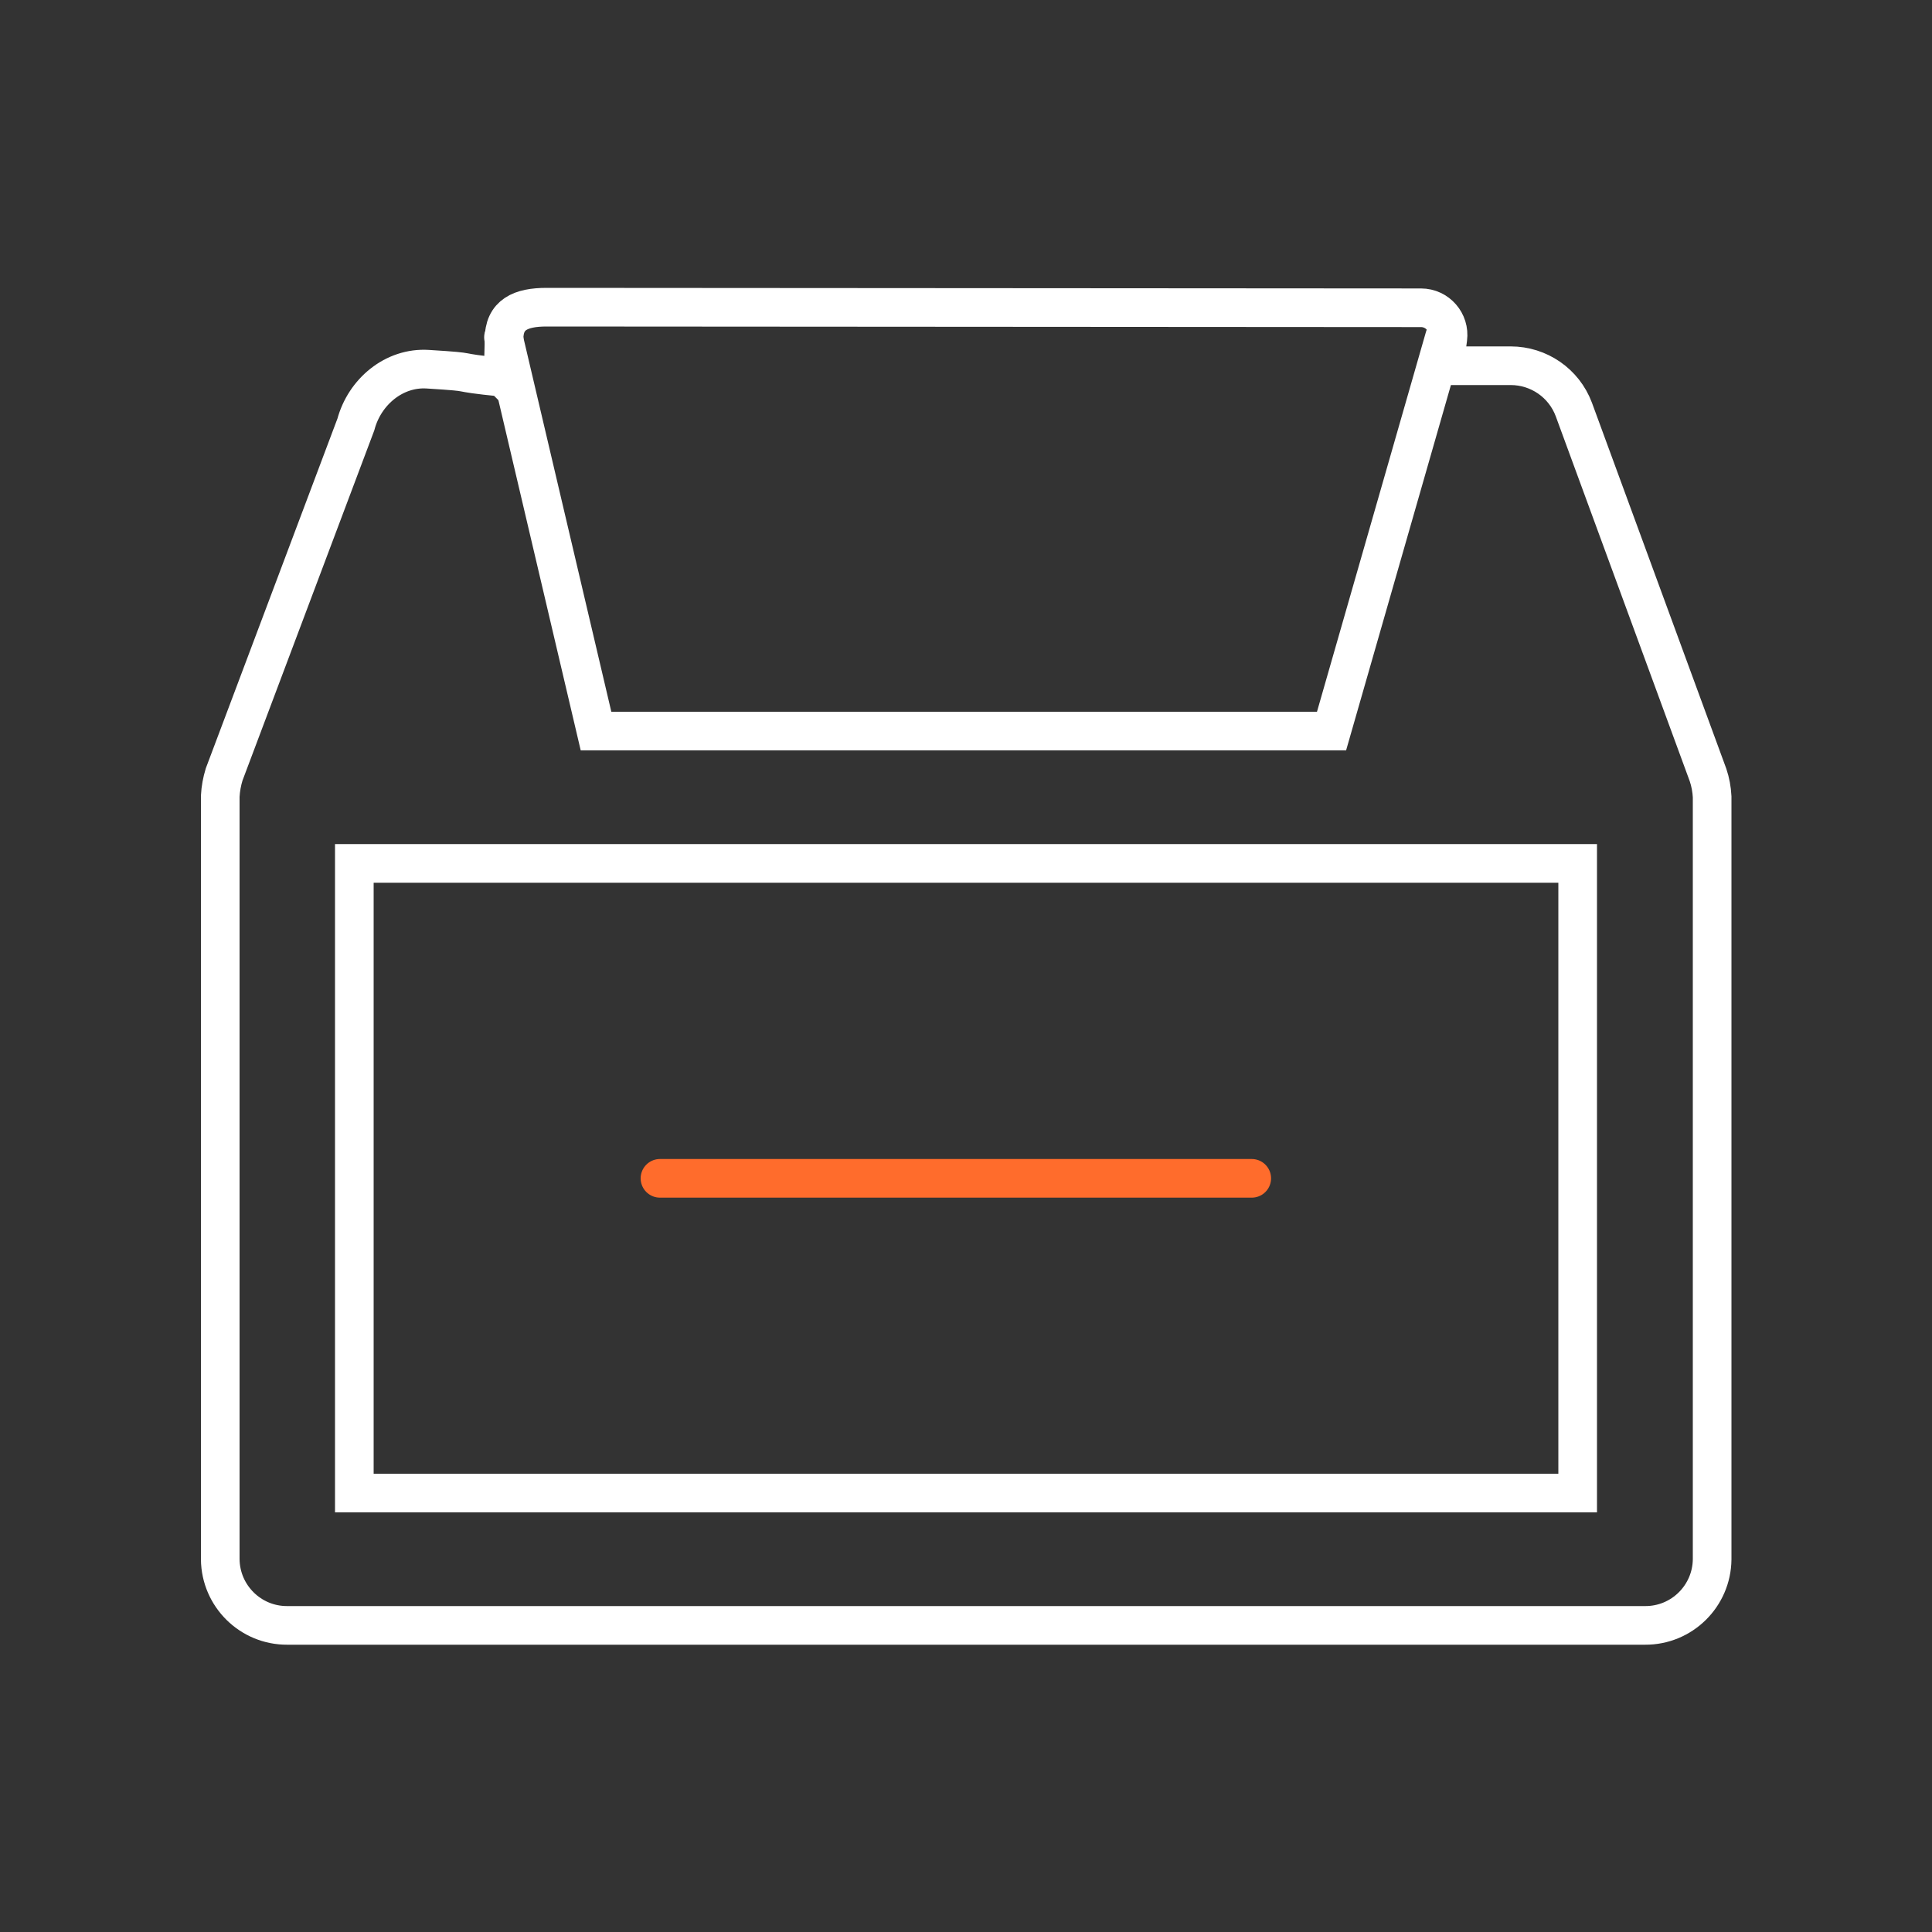
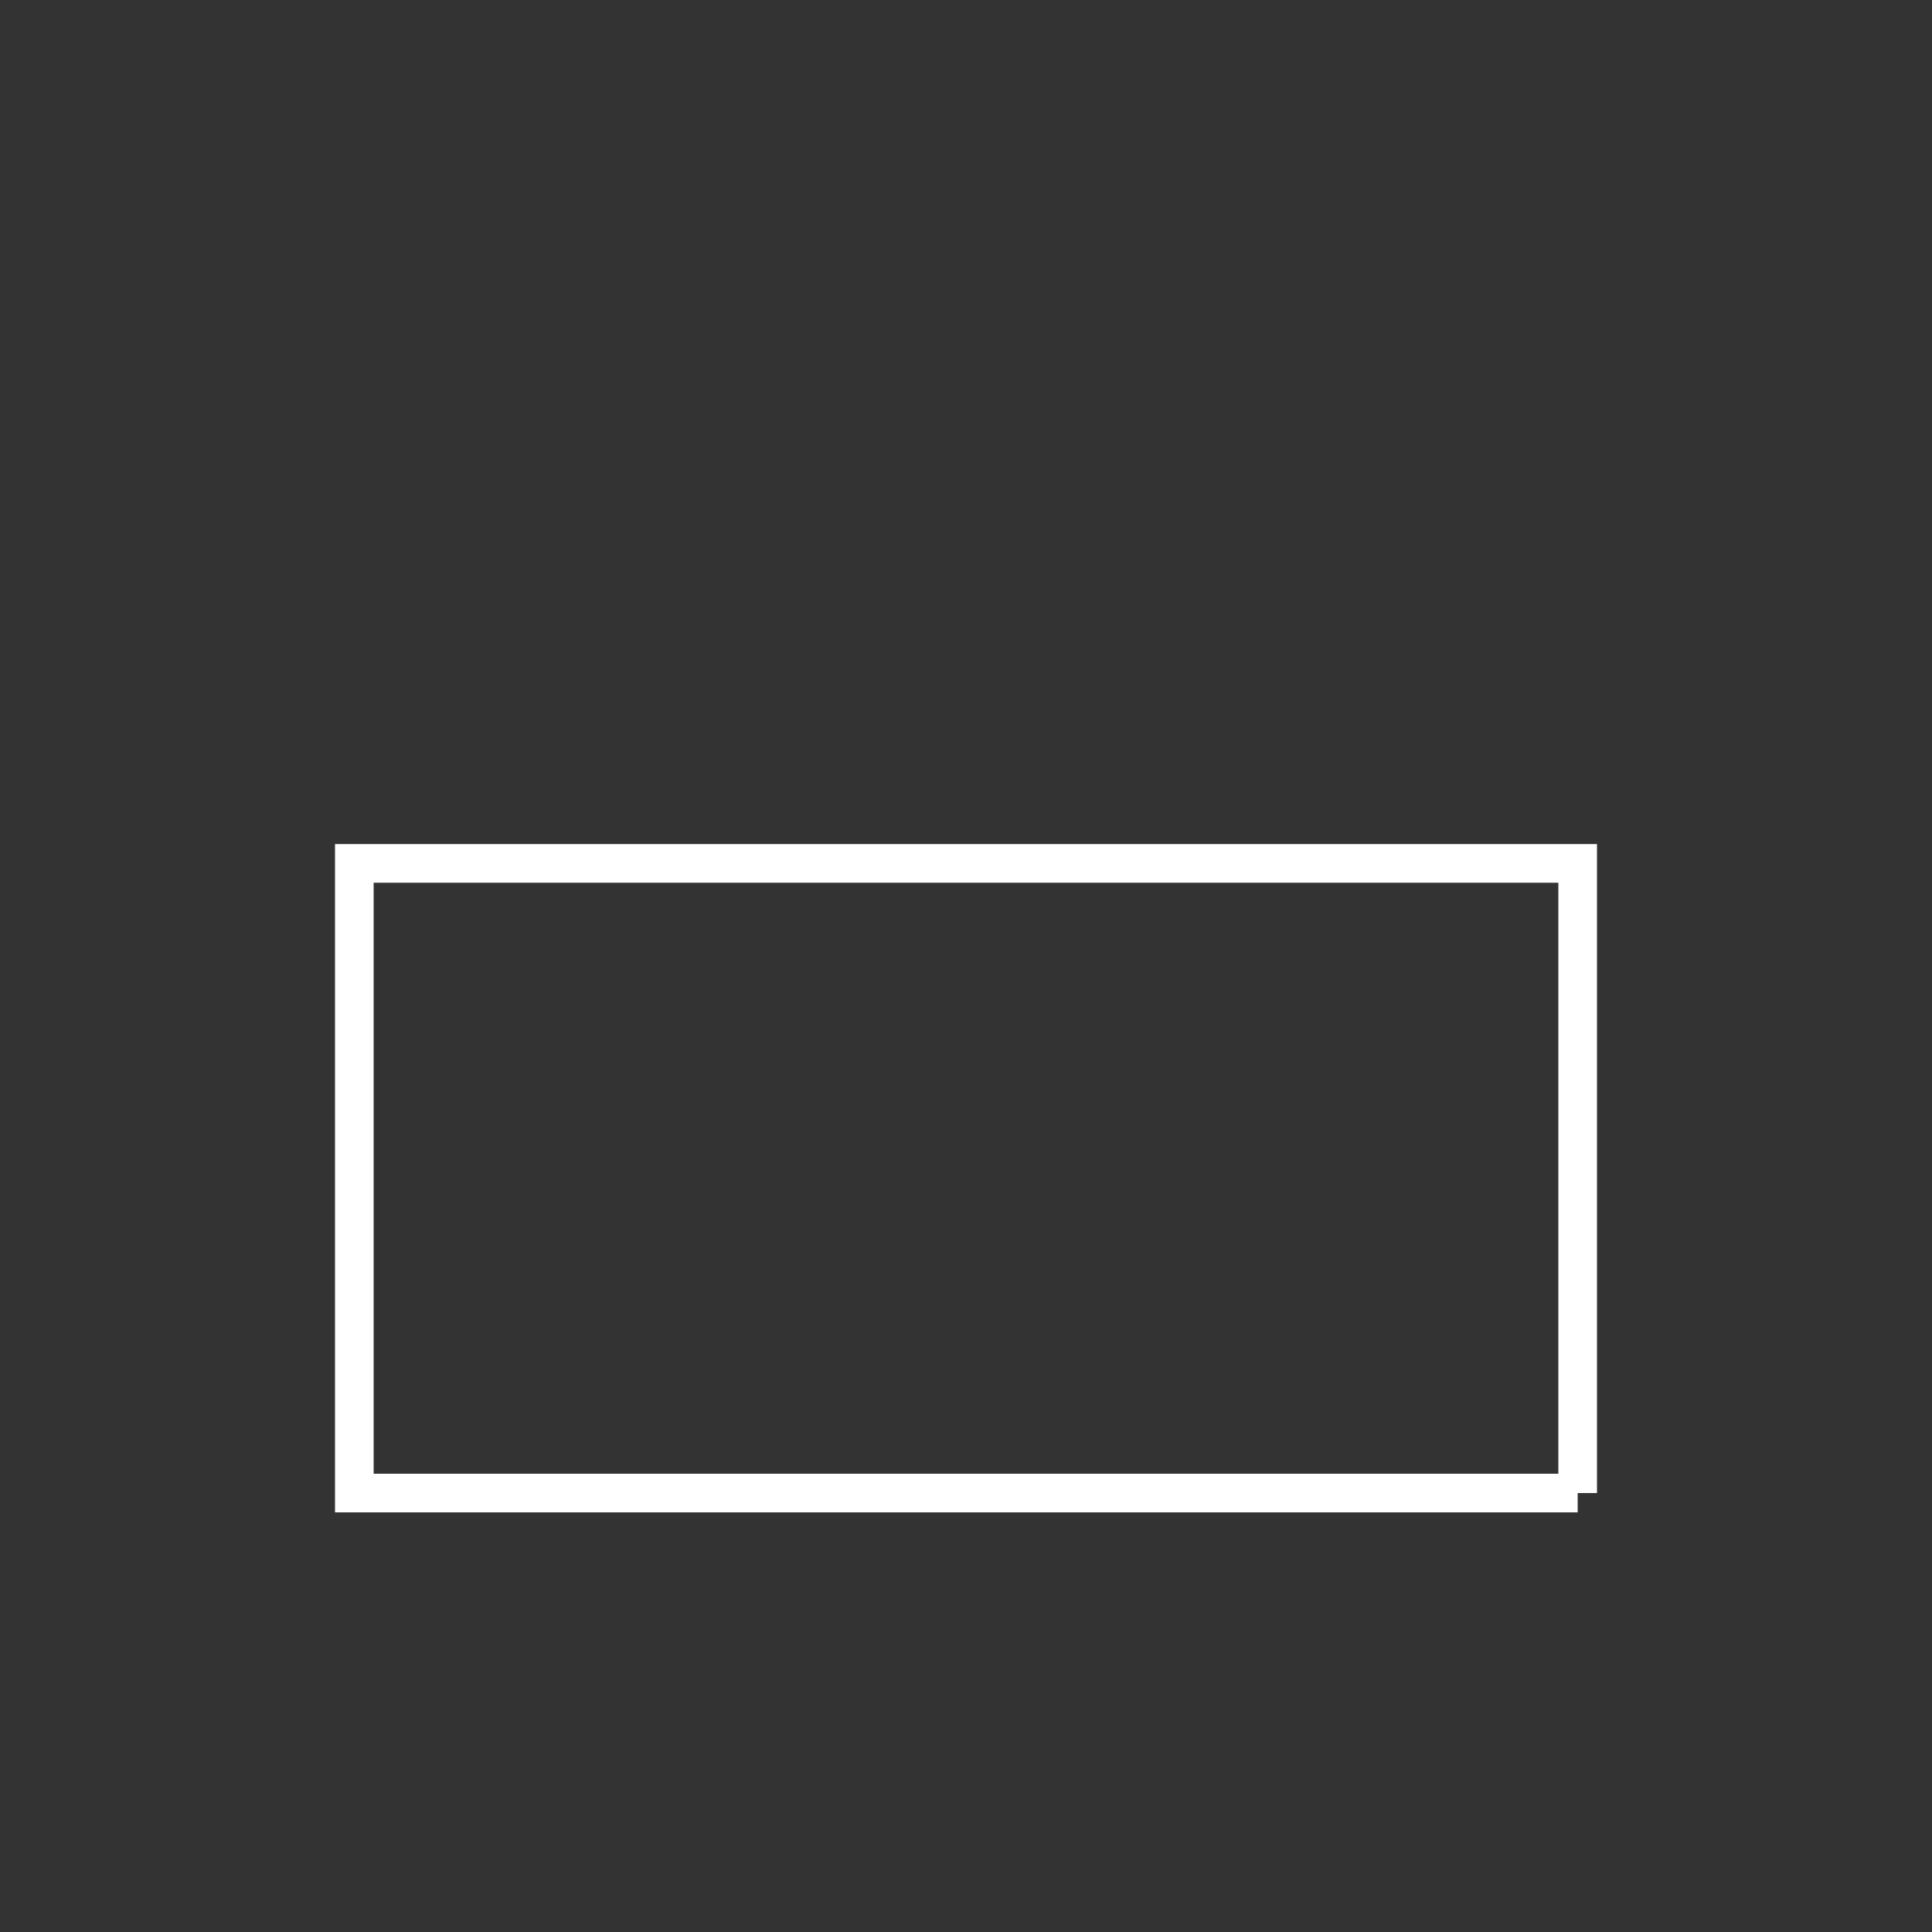
<svg xmlns="http://www.w3.org/2000/svg" id="archive" viewBox="0 0 100 100">
  <rect x="0" y="0" width="100" height="100" fill="#333333" stroke="none" />
-   <path id="archive_1" data-name="archive 1" d="m26.03,19.53c-2.98-.3-1.02-.24-3.89-.42-1.74-.11-3.27,1.17-3.72,2.86l-6.82,18.12c-.11.36-.18.74-.2,1.12v39.5c.02,1.9,1.57,3.43,3.47,3.42h70.28c1.9.01,3.45-1.52,3.47-3.42v-39.47c-.02-.38-.09-.76-.21-1.12l-6.95-18.93c-.51-1.36-1.81-2.26-3.27-2.26h-3.44l.19-1.41c.11-.84-.54-1.59-1.39-1.59l-45.26-.03c-1.32,0-2.22.37-2.2,1.69l-.05,1.95Z" fill="none" fill-rule="evenodd" stroke="#fff" stroke-miterlimit="10" stroke-width="2" />
-   <path id="archive_1_copy_6" data-name="archive 1 copy 6" d="m81.66,77.28H18.34v-32.59h63.32v32.59Z" fill="none" fill-rule="evenodd" stroke="#fff" stroke-miterlimit="10" stroke-width="2" />
-   <polyline points="74.77 17.45 68.92 37.84 30.85 37.84 26.06 17.46" fill="none" fill-rule="evenodd" stroke="#fff" stroke-linecap="round" stroke-miterlimit="10" stroke-width="2" />
-   <line x1="34.16" y1="60.99" x2="64.79" y2="60.99" fill="none" stroke="#ff6c2c" stroke-linecap="round" stroke-miterlimit="10" stroke-width="2" />
+   <path id="archive_1_copy_6" data-name="archive 1 copy 6" d="m81.66,77.28H18.34v-32.59h63.32v32.59" fill="none" fill-rule="evenodd" stroke="#fff" stroke-miterlimit="10" stroke-width="2" />
</svg>